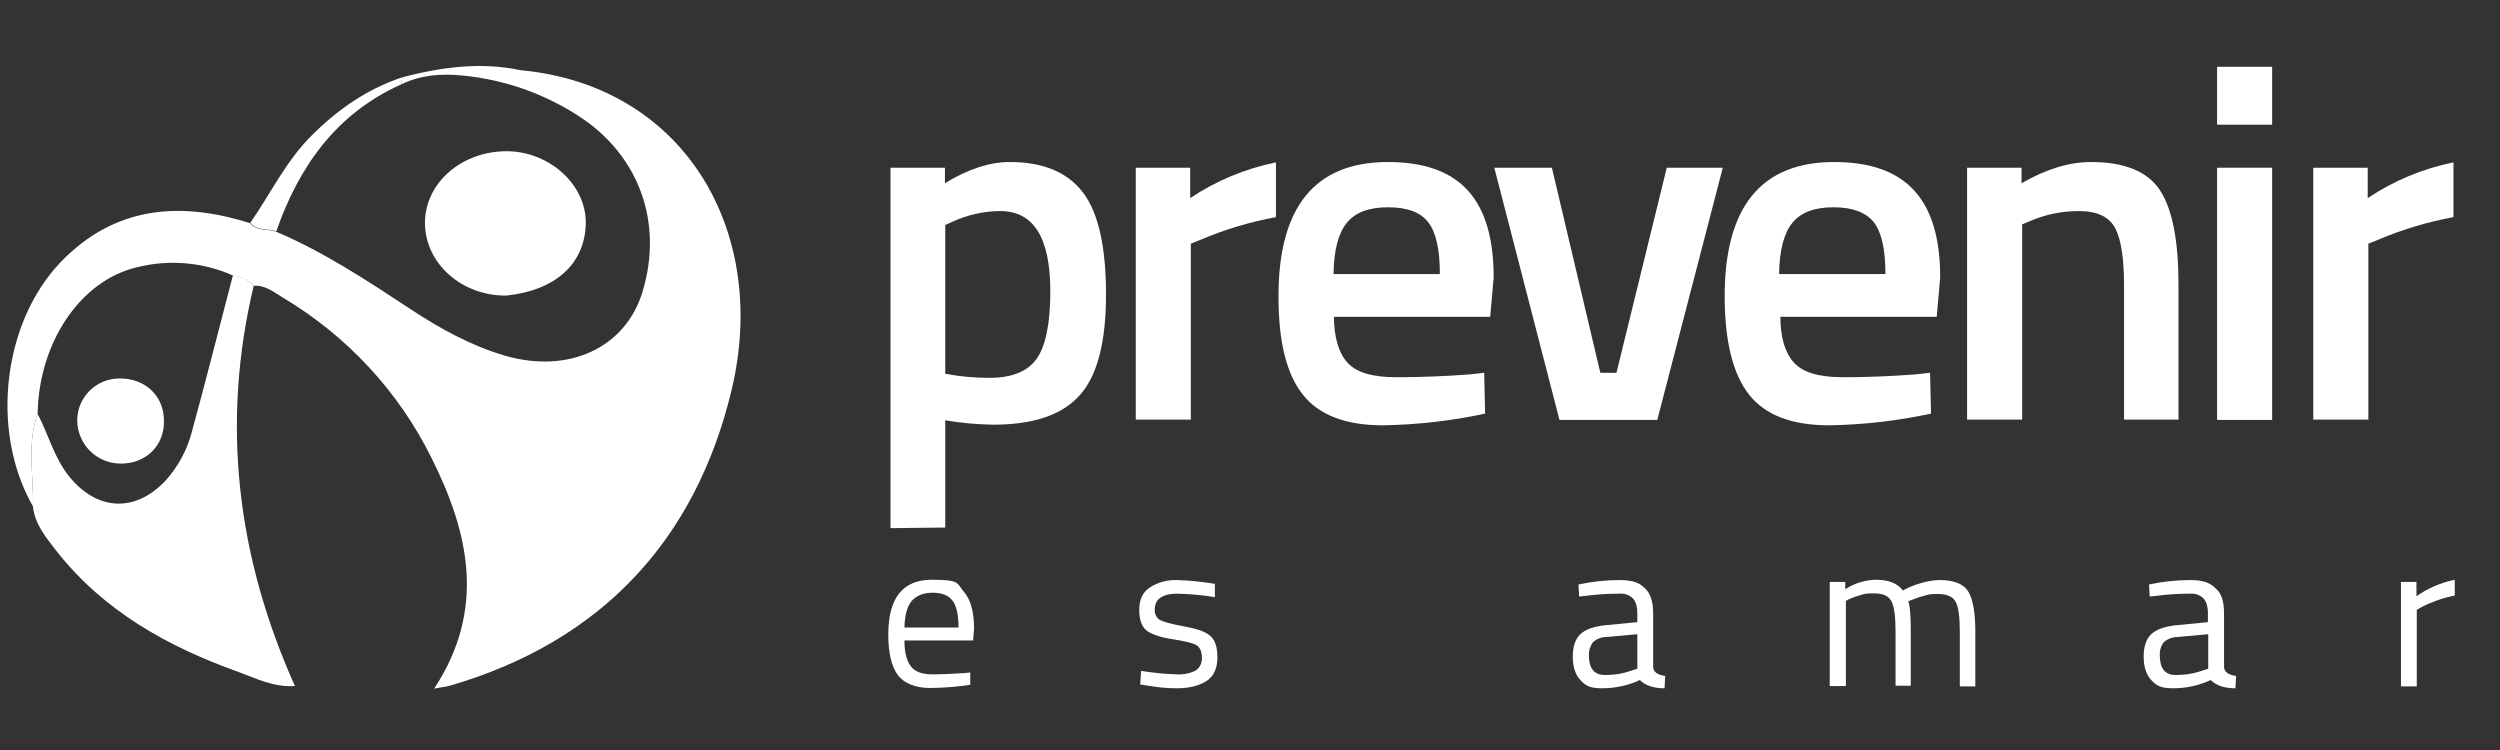
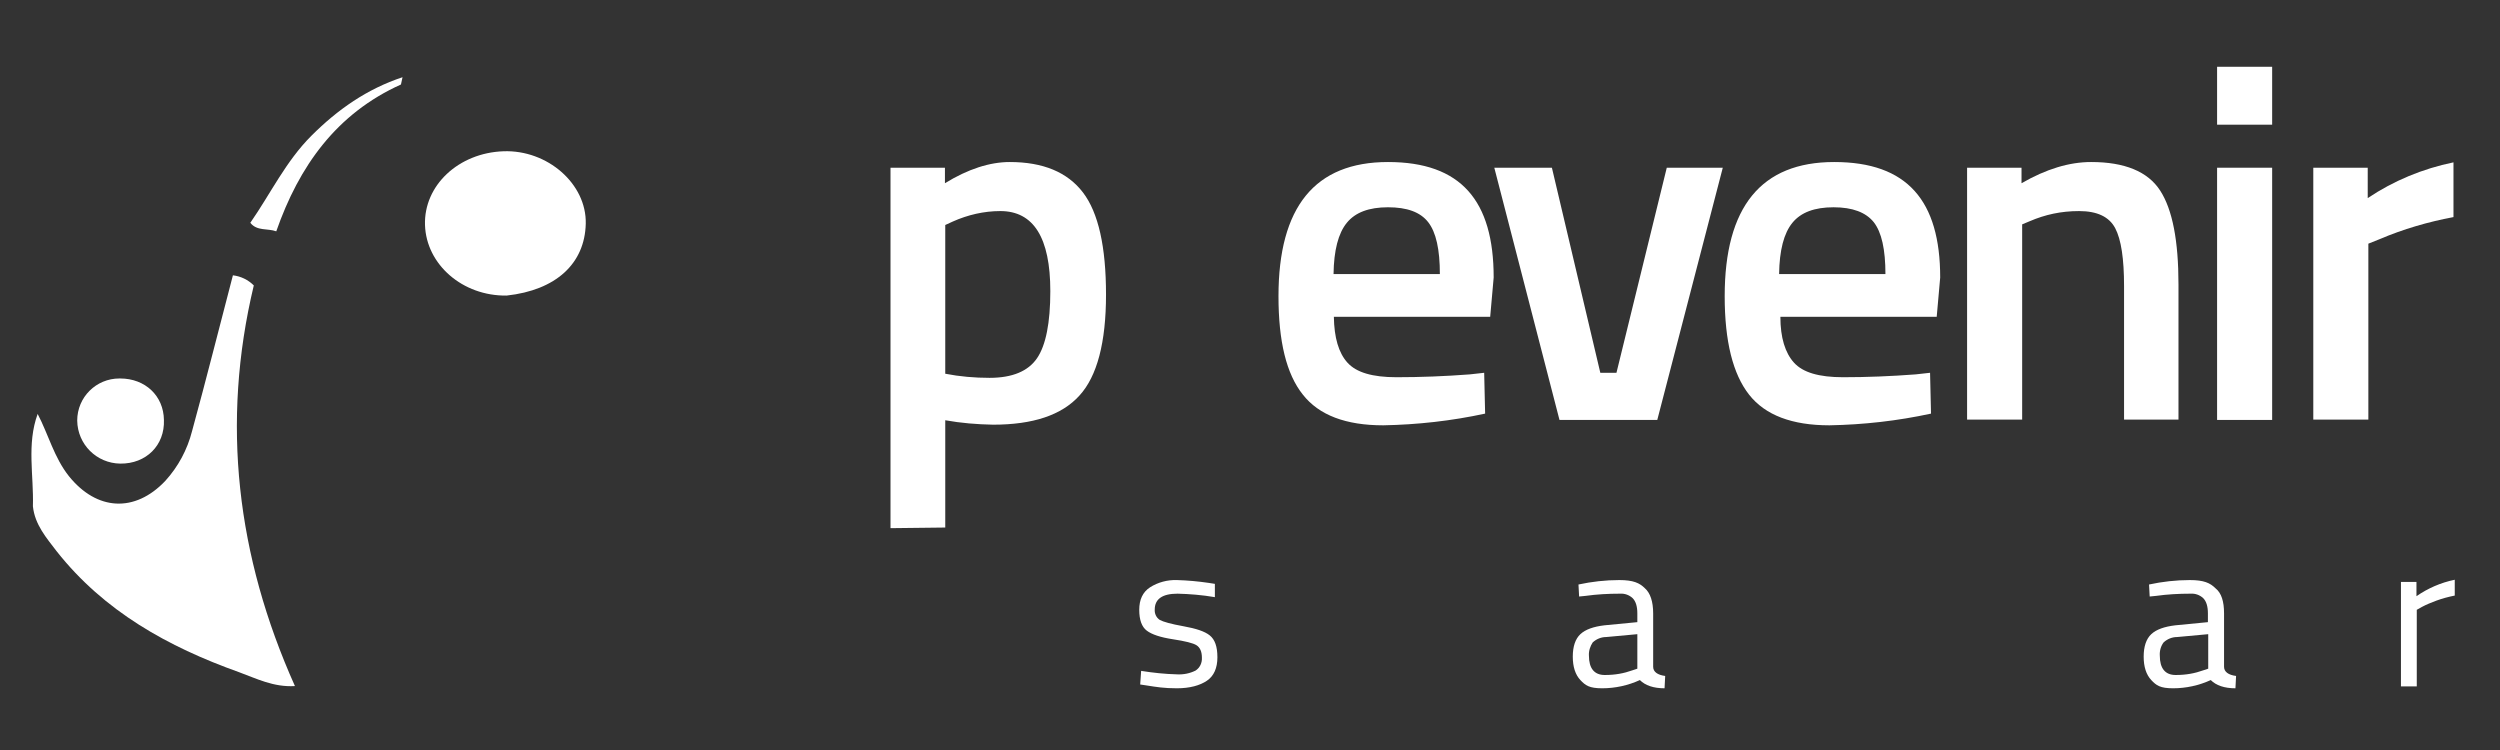
<svg xmlns="http://www.w3.org/2000/svg" id="Capa_1" version="1.1" viewBox="0 0 790 237.1">
  <rect x="0" y="0" width="790" height="237.1" fill="#333333" stroke="none" />
  <defs>
    <style>
      .st0 {
        fill: #fff;
      }
    </style>
  </defs>
  <g id="logo">
    <g>
      <path class="st0" d="M281.4,166.9V53h17.2v4.9c7.3-4.5,14.2-6.7,20.5-6.7,10.5,0,18.2,3.2,23.1,9.6s7.3,17.2,7.3,32.3-2.8,25.8-8.4,31.9c-5.6,6.2-14.7,9.2-27.3,9.2-5.1-.1-10.1-.5-15.1-1.4v33.9l-17.3.2h0ZM316.1,66.7c-5.2,0-10.3,1.2-15,3.3l-2.4,1.1v47c4.6.9,9.3,1.3,14,1.3,7.2,0,12.2-2.1,15-6.2s4.2-11.2,4.2-21.2c0-16.9-5.3-25.3-15.8-25.3h0Z" />
-       <path class="st0" d="M358.9,132.6V53h17.2v9.6c8.2-5.5,17.4-9.3,27.1-11.3v17.3c-8,1.5-15.9,3.8-23.4,7l-3.5,1.4v55.6h-17.4Z" />
      <path class="st0" d="M464.5,118.3l4.5-.5.3,12.9c-10.6,2.3-21.4,3.5-32.2,3.7-11.8,0-20.3-3.2-25.4-9.7-5.2-6.5-7.7-16.8-7.7-31.1,0-28.2,11.5-42.4,34.6-42.4s33.4,12.2,33.4,36.5l-1.1,12.4h-49.4c.1,6.6,1.5,11.4,4.3,14.5s7.9,4.6,15.5,4.6,15.3-.3,23.2-.9h0ZM455,86.7c0-7.9-1.2-13.3-3.7-16.5s-6.7-4.7-12.7-4.7-10.3,1.6-13,4.9-4.1,8.7-4.2,16.2h33.6Z" />
      <path class="st0" d="M472.2,53h18.2l15.3,64.8h5.1l15.9-64.8h17.7l-20.7,79.7h-30.9l-20.6-79.7Z" />
      <path class="st0" d="M605.4,118.3l4.5-.5.3,12.9c-10.6,2.3-21.3,3.5-32.1,3.7-11.8,0-20.3-3.2-25.4-9.7-5.1-6.5-7.7-16.8-7.7-31.1,0-28.2,11.5-42.4,34.6-42.4s33.5,12.2,33.5,36.5l-1.1,12.4h-49.4c0,6.6,1.5,11.4,4.3,14.5s7.9,4.6,15.5,4.6,15-.3,23-.9h0ZM595.8,86.7c0-7.9-1.2-13.3-3.7-16.5-2.5-3.1-6.7-4.7-12.7-4.7s-10.3,1.6-13,4.9-4.1,8.7-4.2,16.2h33.6Z" />
      <path class="st0" d="M639,132.6h-17.4V53h17.2v4.9c7.8-4.5,15.1-6.7,22-6.7,10.6,0,17.9,3,21.8,9,3.9,6,5.8,15.9,5.8,29.7v42.7h-17.2v-42.2c0-8.6-.9-14.7-2.8-18.3s-5.7-5.4-11.4-5.4-10.7,1.1-15.6,3.2l-2.4,1v61.7h0Z" />
      <path class="st0" d="M700.6,39.4v-18.3h17.4v18.3h-17.4ZM700.6,132.6V53h17.4v79.7h-17.4Z" />
      <path class="st0" d="M731,132.6V53h17.2v9.6c8.2-5.5,17.4-9.3,27.1-11.3v17.3c-8,1.5-15.9,3.8-23.4,7l-3.5,1.4v55.6h-17.4,0Z" />
    </g>
    <g>
-       <path class="st0" d="M304.7,212.7l1.9-.2v3.9c-4.2.6-8.5,1-12.8,1s-8.1-1.4-10.1-4.1c-2-2.7-3-7-3-12.8,0-11.6,4.6-17.3,13.8-17.3s7.8,1.2,10,3.7,3.3,6.4,3.3,11.7l-.3,3.8h-21.7c0,3.7.7,6.4,2,8.1,1.3,1.8,3.6,2.6,6.9,2.6s6.6-.2,10-.4h0ZM302.9,198.4c0-4-.6-6.9-1.9-8.6-1.3-1.7-3.4-2.5-6.3-2.5s-5.1.9-6.6,2.6c-1.5,1.8-2.2,4.6-2.3,8.4h17.1,0Z" />
      <path class="st0" d="M372.1,187.6c-4.8,0-7.2,1.7-7.2,5-.1,1.3.5,2.6,1.6,3.3,1.1.6,3.6,1.3,7.5,2s6.7,1.6,8.3,2.9,2.4,3.5,2.4,6.9-1.1,5.9-3.3,7.4-5.4,2.4-9.5,2.4-6.4-.4-9.6-.9l-2-.3.3-4.3c3.8.6,7.5,1,11.4,1.1,2,.1,4-.3,5.8-1.2,1.4-.9,2.1-2.5,2-4.1,0-1.9-.6-3.2-1.7-3.9s-3.6-1.3-7.5-1.9-6.6-1.5-8.2-2.7-2.4-3.4-2.4-6.6,1.1-5.6,3.4-7.1c2.5-1.6,5.5-2.4,8.5-2.3,3.4.1,6.7.4,10.1.9l1.9.3v4.2c-4.1-.7-8-1-11.8-1.1h0Z" />
      <path class="st0" d="M522.4,193.8v16.9c0,1.6,1.4,2.6,3.8,2.9l-.2,3.9c-3.5,0-6.1-.9-7.8-2.6-3.7,1.7-7.8,2.6-11.9,2.6s-5.3-.9-6.9-2.6-2.4-4.2-2.4-7.4.8-5.6,2.4-7.1,4.2-2.4,7.6-2.8l10.4-1v-2.8c0-2.2-.5-3.8-1.5-4.8-1.1-1-2.5-1.5-4-1.4-3.7,0-7.3.2-10.9.7l-2,.2-.2-3.8c4.2-.9,8.5-1.4,12.9-1.4s6.4.9,8.1,2.6c1.7,1.5,2.6,4.2,2.6,7.9h0ZM502.1,207.2c0,4,1.7,6.1,5,6.1s6-.5,8.8-1.5l1.5-.5v-10.9l-9.8.9c-1.6,0-3.1.6-4.3,1.7-.8,1.2-1.3,2.7-1.2,4.2h0Z" />
-       <path class="st0" d="M583.2,216.8h-5v-32.9h4.9v2.3c2.9-1.9,6.2-2.9,9.6-3,4.1,0,6.9,1.1,8.6,3.4,1.8-1,3.7-1.8,5.6-2.3,2-.6,4-1,6.1-1,4.4,0,7.4,1.2,8.9,3.5,1.5,2.4,2.3,6.6,2.3,12.7v17.4h-4.9v-17.3c0-4.6-.4-7.7-1.3-9.4s-2.8-2.5-5.6-2.5-3,.2-4.5.6c-1.2.3-2.4.7-3.6,1.2l-1.3.5c.6,1.4.8,4.7.8,9.6v17.1h-4.8v-17c0-4.7-.4-8-1.3-9.7-.9-1.7-2.7-2.5-5.6-2.5s-2.9.2-4.3.6c-1.2.3-2.3.7-3.4,1.2l-1.1.6v26.9h-.1Z" />
      <path class="st0" d="M702.8,193.8v16.9c0,1.6,1.4,2.6,3.8,2.9l-.2,3.9c-3.5,0-6.1-.9-7.8-2.6-3.7,1.7-7.8,2.6-11.9,2.6s-5.3-.9-6.9-2.6-2.4-4.2-2.4-7.4.8-5.6,2.4-7.1,4.2-2.4,7.6-2.8l10.3-1v-2.8c0-2.2-.5-3.8-1.5-4.8-1.1-1-2.5-1.5-4-1.4-3.7,0-7.3.2-10.9.7l-2,.2-.2-3.8c4.2-.9,8.5-1.4,12.9-1.4s6.4.9,8.1,2.6c1.9,1.5,2.7,4.2,2.7,7.9h0ZM682.5,207.2c0,4,1.7,6.1,5,6.1s6-.5,8.8-1.5l1.5-.5v-10.9l-9.8.9c-1.6,0-3.1.6-4.3,1.7-.9,1.2-1.3,2.7-1.2,4.2Z" />
      <path class="st0" d="M758.7,216.8v-32.9h4.9v4.5c3.6-2.5,7.7-4.3,12.1-5.2v5c-2,.4-3.9.9-5.8,1.6-1.6.6-3.1,1.2-4.6,2l-1.6.9v24.2h-5Z" />
    </g>
  </g>
  <g id="img">
    <path class="st0" d="M10.4,160c.3-9.8-2-19.6,1.5-29.2,3.4,6.5,5.2,13.8,9.9,19.7,8.8,10.9,20.8,11.6,30.4,1.5,4.1-4.5,7-9.9,8.5-15.8,4.5-16.4,8.6-32.8,12.9-49.2,2.5.3,4.8,1.4,6.6,3.2-10.4,43.5-5.4,85.5,13,126.6-6.8.4-12.2-2.4-17.7-4.4-22.4-8-42.6-19.2-57.6-38.2-3.2-4.2-6.9-8.4-7.5-14.2Z" />
    <path class="st0" d="M87.3,73.1c-2.7-1-6.1,0-8.2-2.7,6.4-9.2,11.2-19.4,19.3-27.5,8.3-8.3,17.6-14.8,28.8-18.5-.2.8-.3,1.5-.5,2.3-20.4,9.2-32.2,25.8-39.4,46.4Z" />
-     <path class="st0" d="M164.6,22.2h0c-12.6-2.7-25.1-1-37.4,2.2-.2.8-.3,1.5-.5,2.3,6.3-3.1,13-3.5,19.8-2.8,12.9,1.3,25.2,5.6,36.1,12.6,19.4,12.4,27.1,33.9,20.4,55.8-5.4,17.7-23.4,25.9-43.4,20.1-10.9-3.2-20.8-8.7-30-14.8-13.7-9-27.3-18-42.4-24.4-2.7-1-6.1,0-8.2-2.7-21-6.6-41.1-5.7-58,10.5C1,99.9-3.5,135.7,10.4,160c.3-9.8-2-19.6,1.5-29.2.3-22.3,13.3-42,31.2-46.3,10.2-2.6,21-1.7,30.6,2.6,2.5.3,4.8,1.4,6.6,3.2,3.6-.2,6.2,2,9,3.7,20.2,12,36.6,29.6,47,50.6,11.9,23.7,17.4,47.9.9,73,2.3-.4,3.6-.6,4.9-.9,47.8-13.9,77.7-45.9,89.1-93.5,12-50.4-15.2-96.2-66.6-101h0ZM160.1,22.4c-1.1-.1-2.3-.2-3.4-.3,1.1.1,2.2.2,3.4.3Z" />
    <path class="st0" d="M160.1,93.4c-13.9.2-25.4-9.8-25.8-22.3s10.6-22.8,24.8-23.3c13.9-.5,26.3,10.3,26,22.9s-9.4,21-25,22.7Z" />
    <path class="st0" d="M38,146.5c-7.5-.1-13.5-6.1-13.6-13.6,0-7.4,6-13.3,13.3-13.3h.3c7.9,0,13.7,5.5,13.8,13.1.3,8-5.6,13.9-13.8,13.8Z" />
  </g>
</svg>